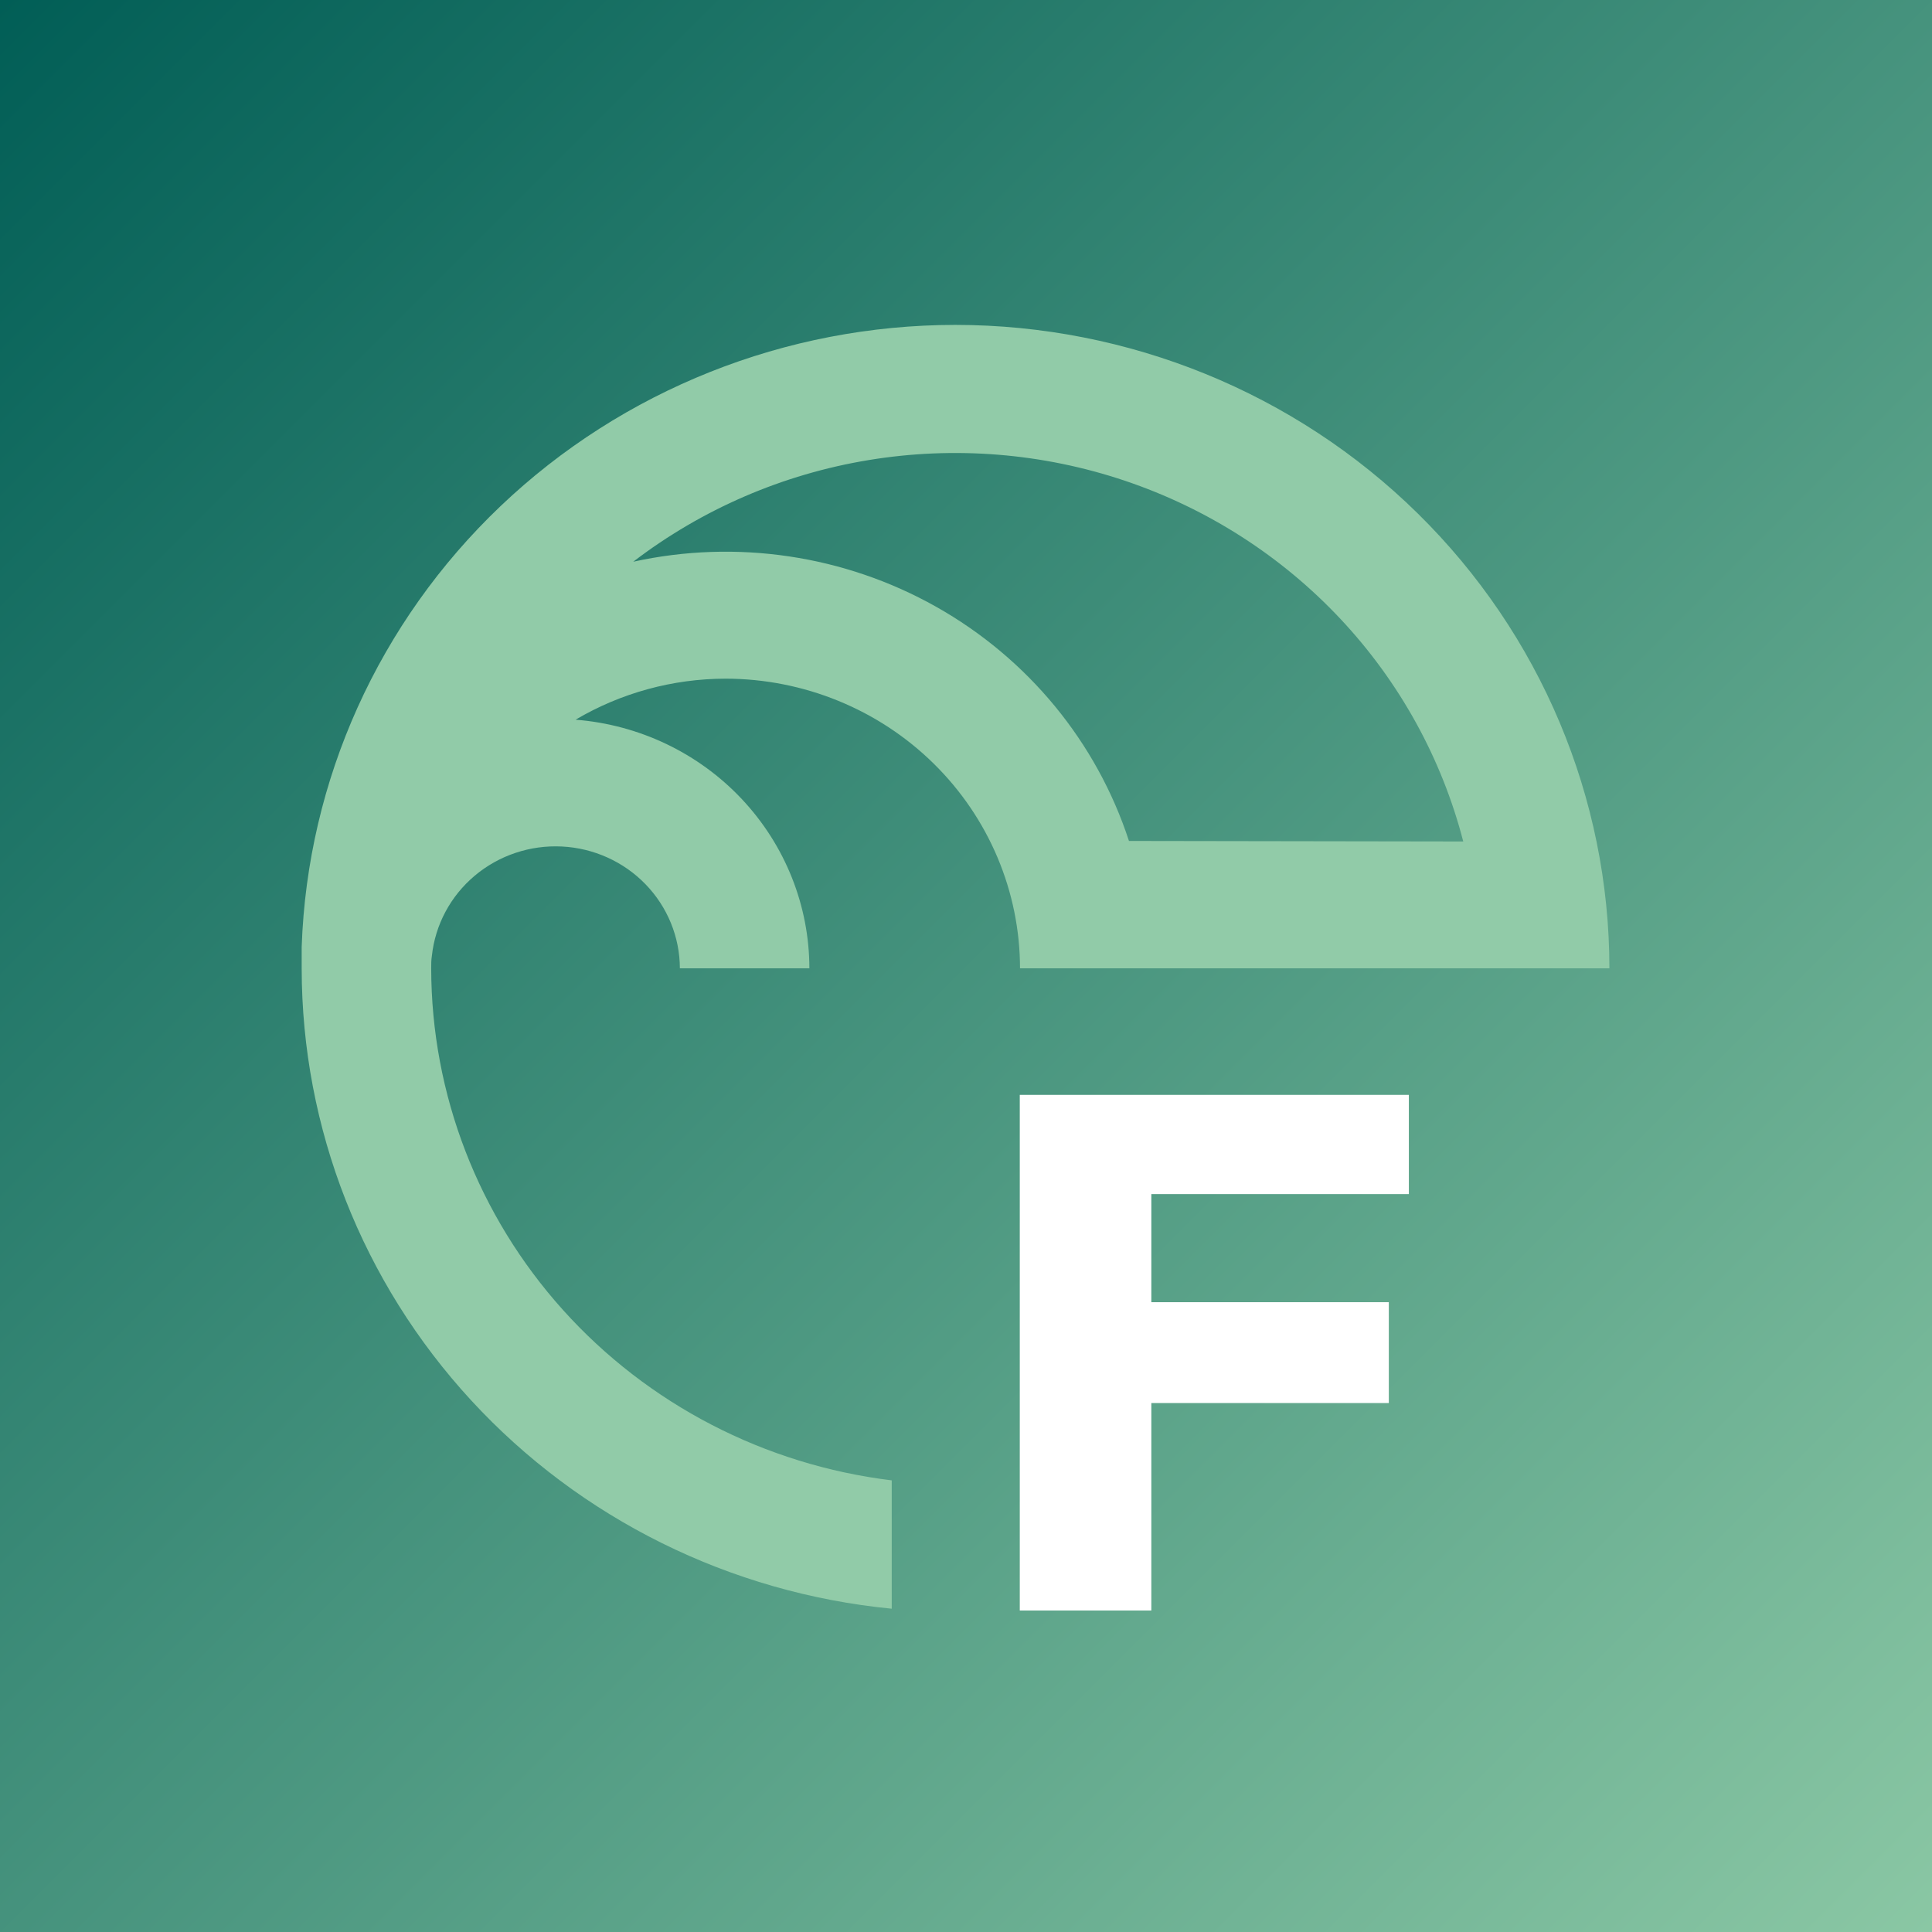
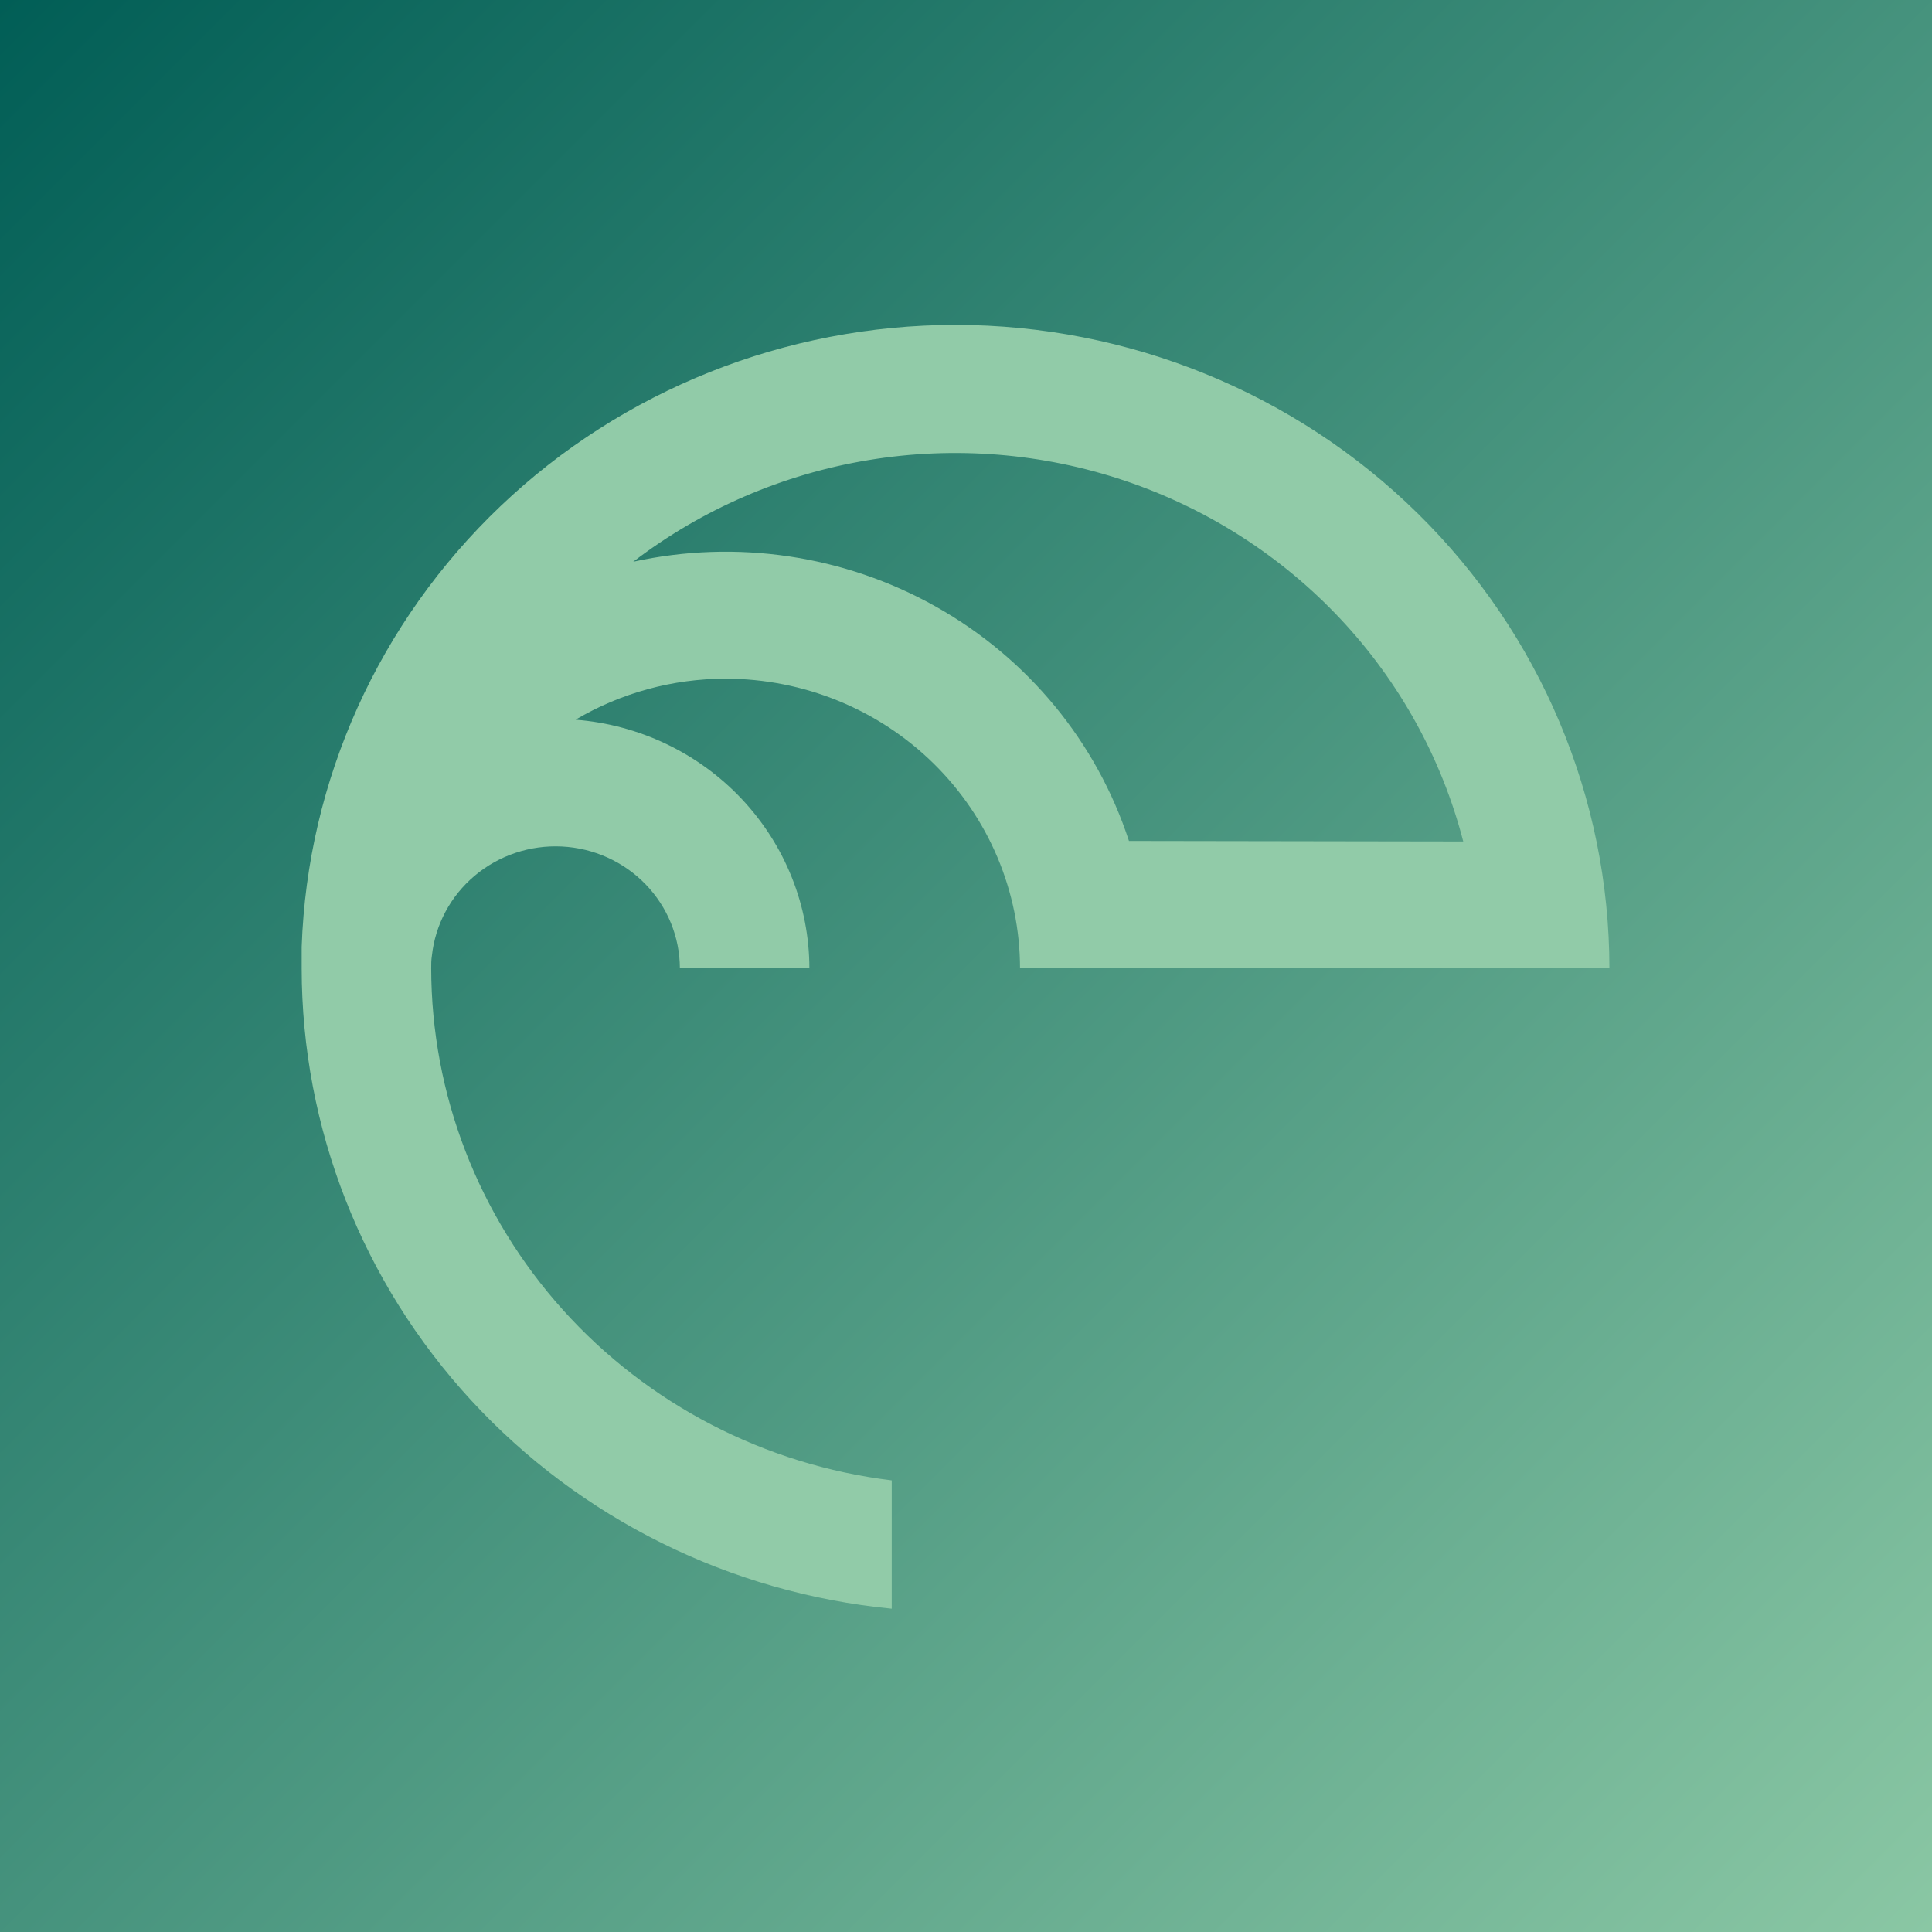
<svg xmlns="http://www.w3.org/2000/svg" width="80" height="80" viewBox="0 0 80 80" fill="none">
  <rect x="0" y="0" width="80" height="80" fill="#808080" stroke="none" />
  <rect width="80" height="80" fill="url(#paint0_linear_9410_490)" />
-   <path d="M42.227 66.688V45.336H58.338V49.445H47.674V53.921H57.508V58.097H47.674V66.688H42.227Z" fill="white" />
  <path d="M39.556 13.453C32.531 13.458 25.782 16.146 20.733 20.951C15.684 25.756 12.729 32.302 12.492 39.209C12.492 39.503 12.492 39.803 12.492 40.097C12.495 46.711 14.997 53.088 19.512 57.988C24.028 62.889 30.234 65.963 36.925 66.613V61.299C31.666 60.657 26.826 58.149 23.314 54.245C19.803 50.341 17.862 45.31 17.855 40.097C17.855 39.925 17.855 39.753 17.883 39.581C18.021 38.291 18.656 37.103 19.658 36.261C20.659 35.419 21.951 34.986 23.267 35.052C24.582 35.118 25.823 35.678 26.732 36.617C27.64 37.555 28.149 38.801 28.152 40.097H33.515C33.511 37.498 32.512 34.997 30.718 33.089C28.925 31.181 26.467 30.008 23.834 29.801C25.709 28.693 27.855 28.105 30.043 28.102C33.276 28.105 36.376 29.37 38.662 31.619C40.948 33.867 42.234 36.917 42.237 40.097H66.642C66.639 33.032 63.784 26.256 58.705 21.26C53.626 16.264 46.738 13.456 39.556 13.453ZM46.748 34.822C45.409 30.723 42.562 27.264 38.764 25.125C34.966 22.986 30.492 22.321 26.221 23.26C29.067 21.081 32.419 19.634 35.975 19.05C39.531 18.465 43.179 18.761 46.59 19.91C50.001 21.06 53.067 23.027 55.511 25.634C57.955 28.241 59.701 31.407 60.59 34.844L46.748 34.822Z" fill="#91CBA8" />
  <defs>
    <linearGradient id="paint0_linear_9410_490" x1="0" y1="0" x2="80" y2="80" gradientUnits="userSpaceOnUse">
      <stop stop-color="#015E56" />
      <stop offset="1" stop-color="#8AC7A4" />
    </linearGradient>
  </defs>
</svg>